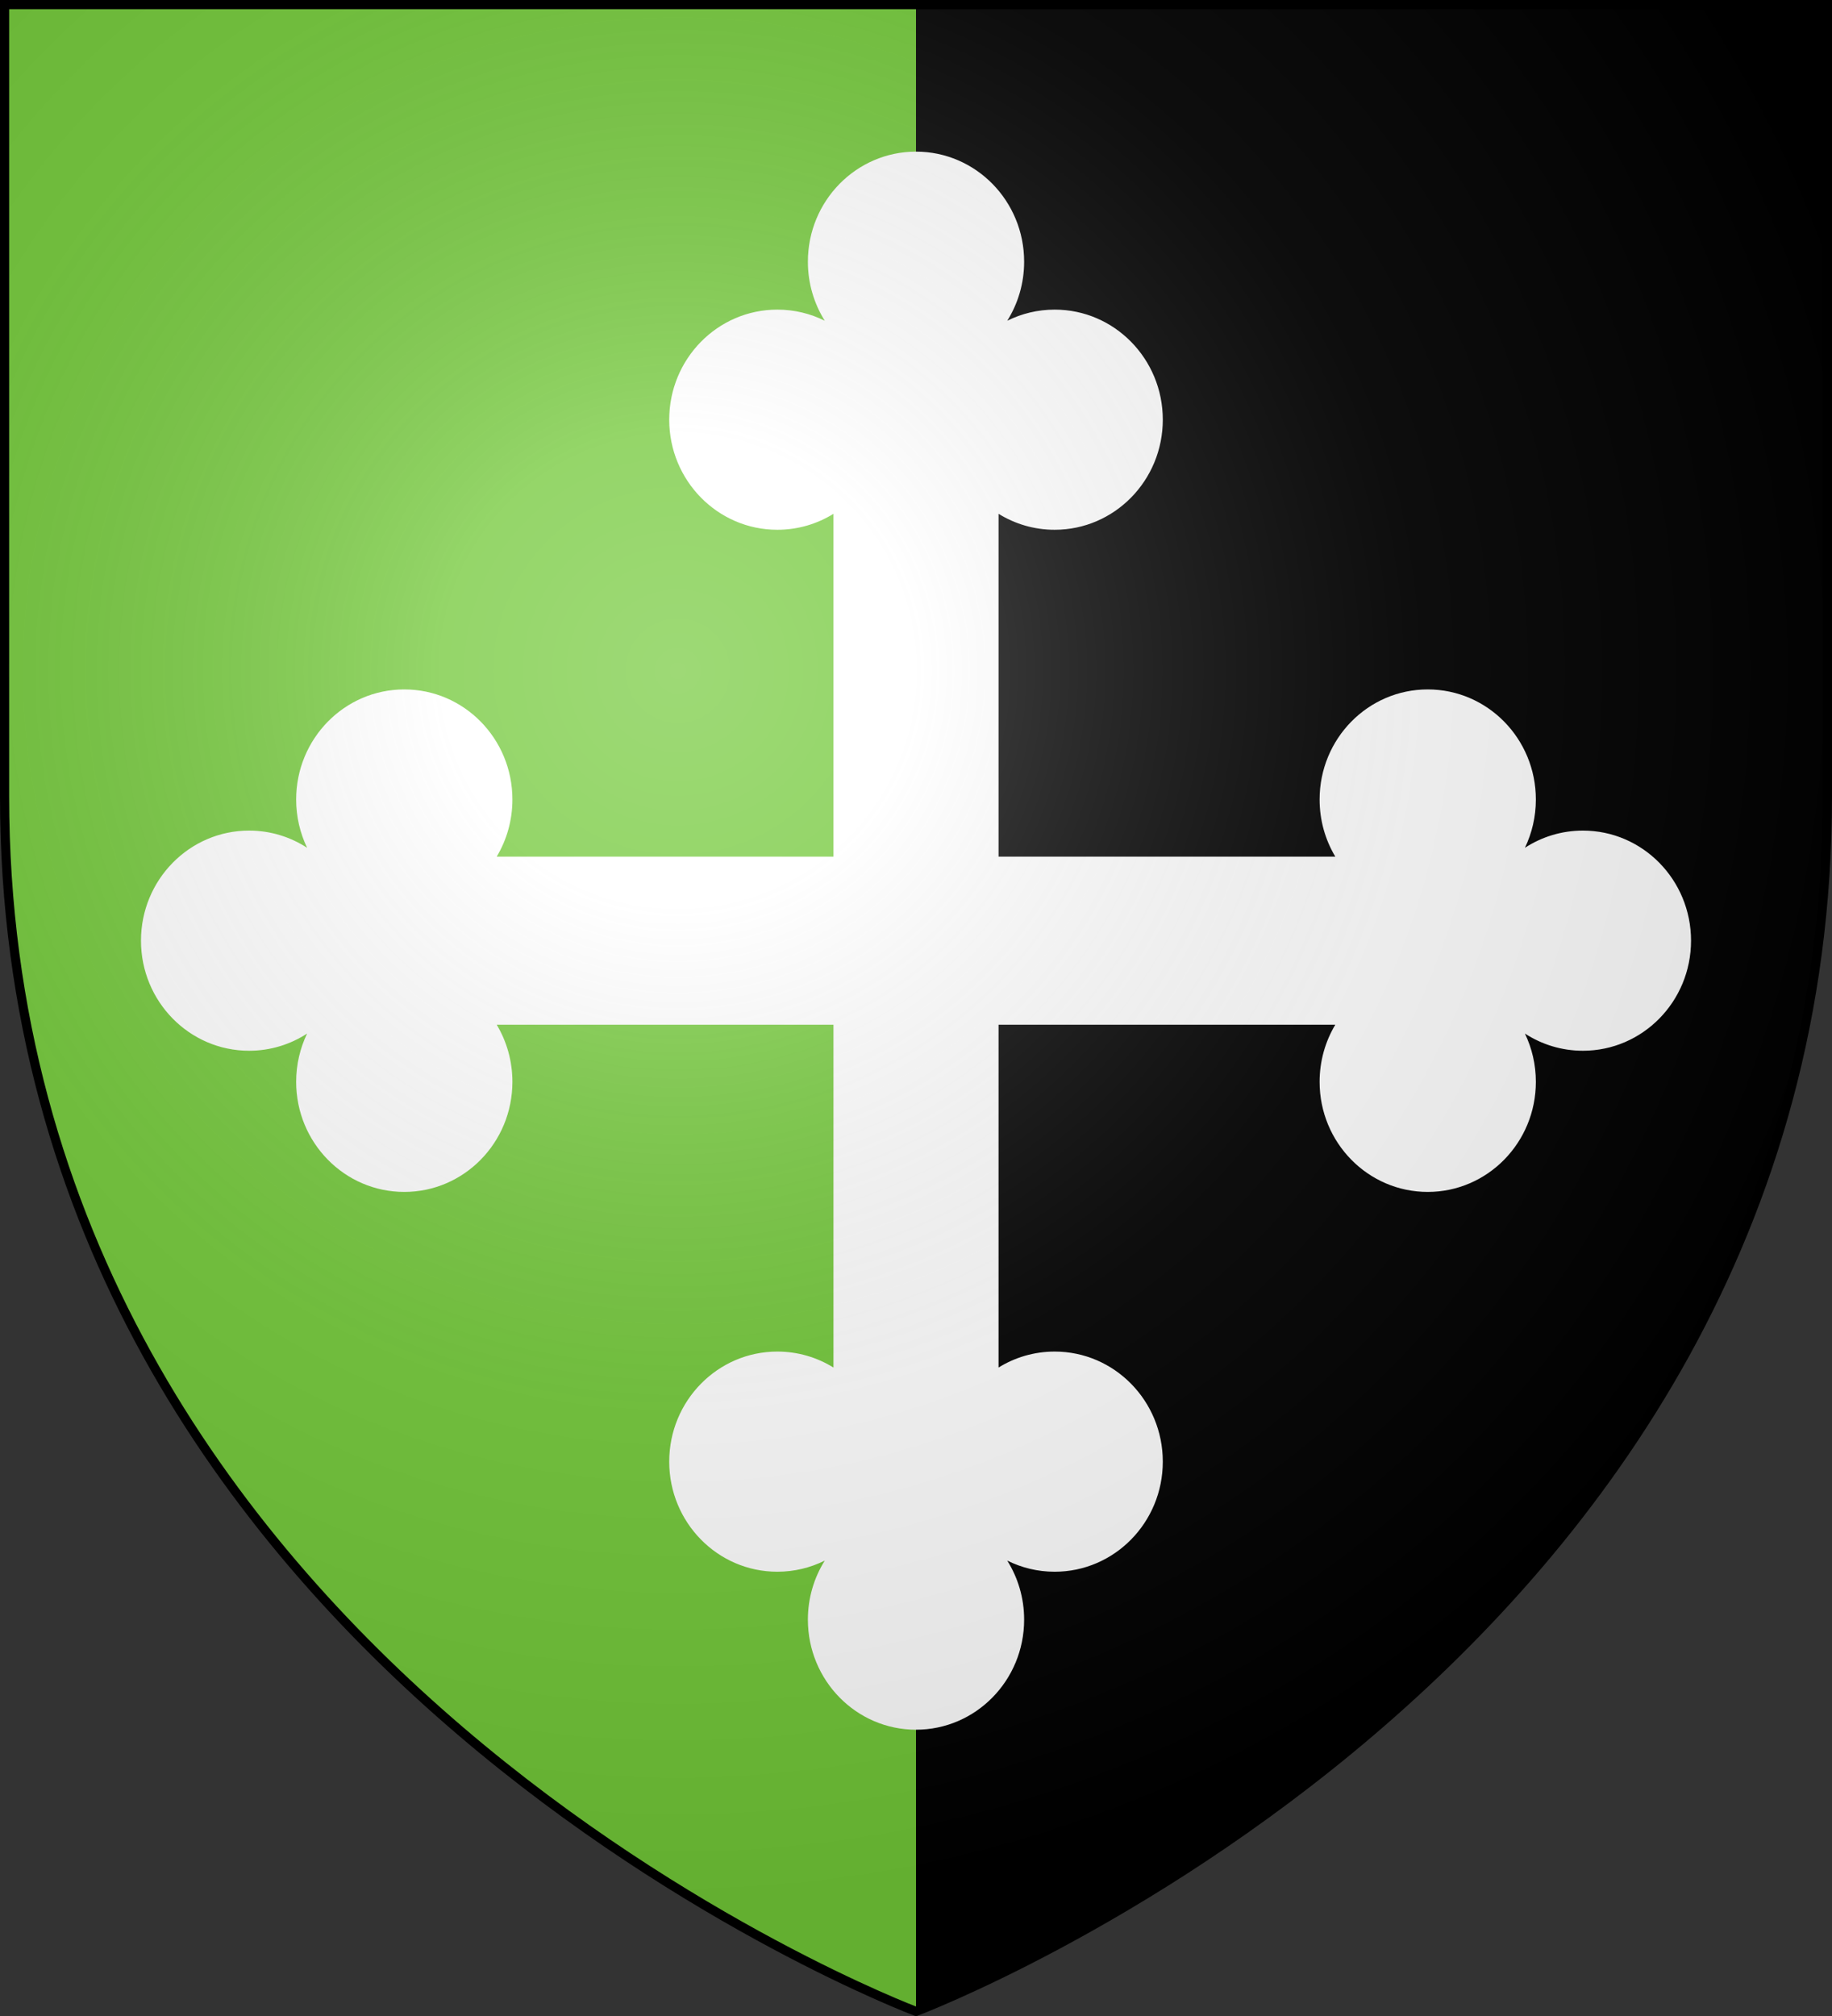
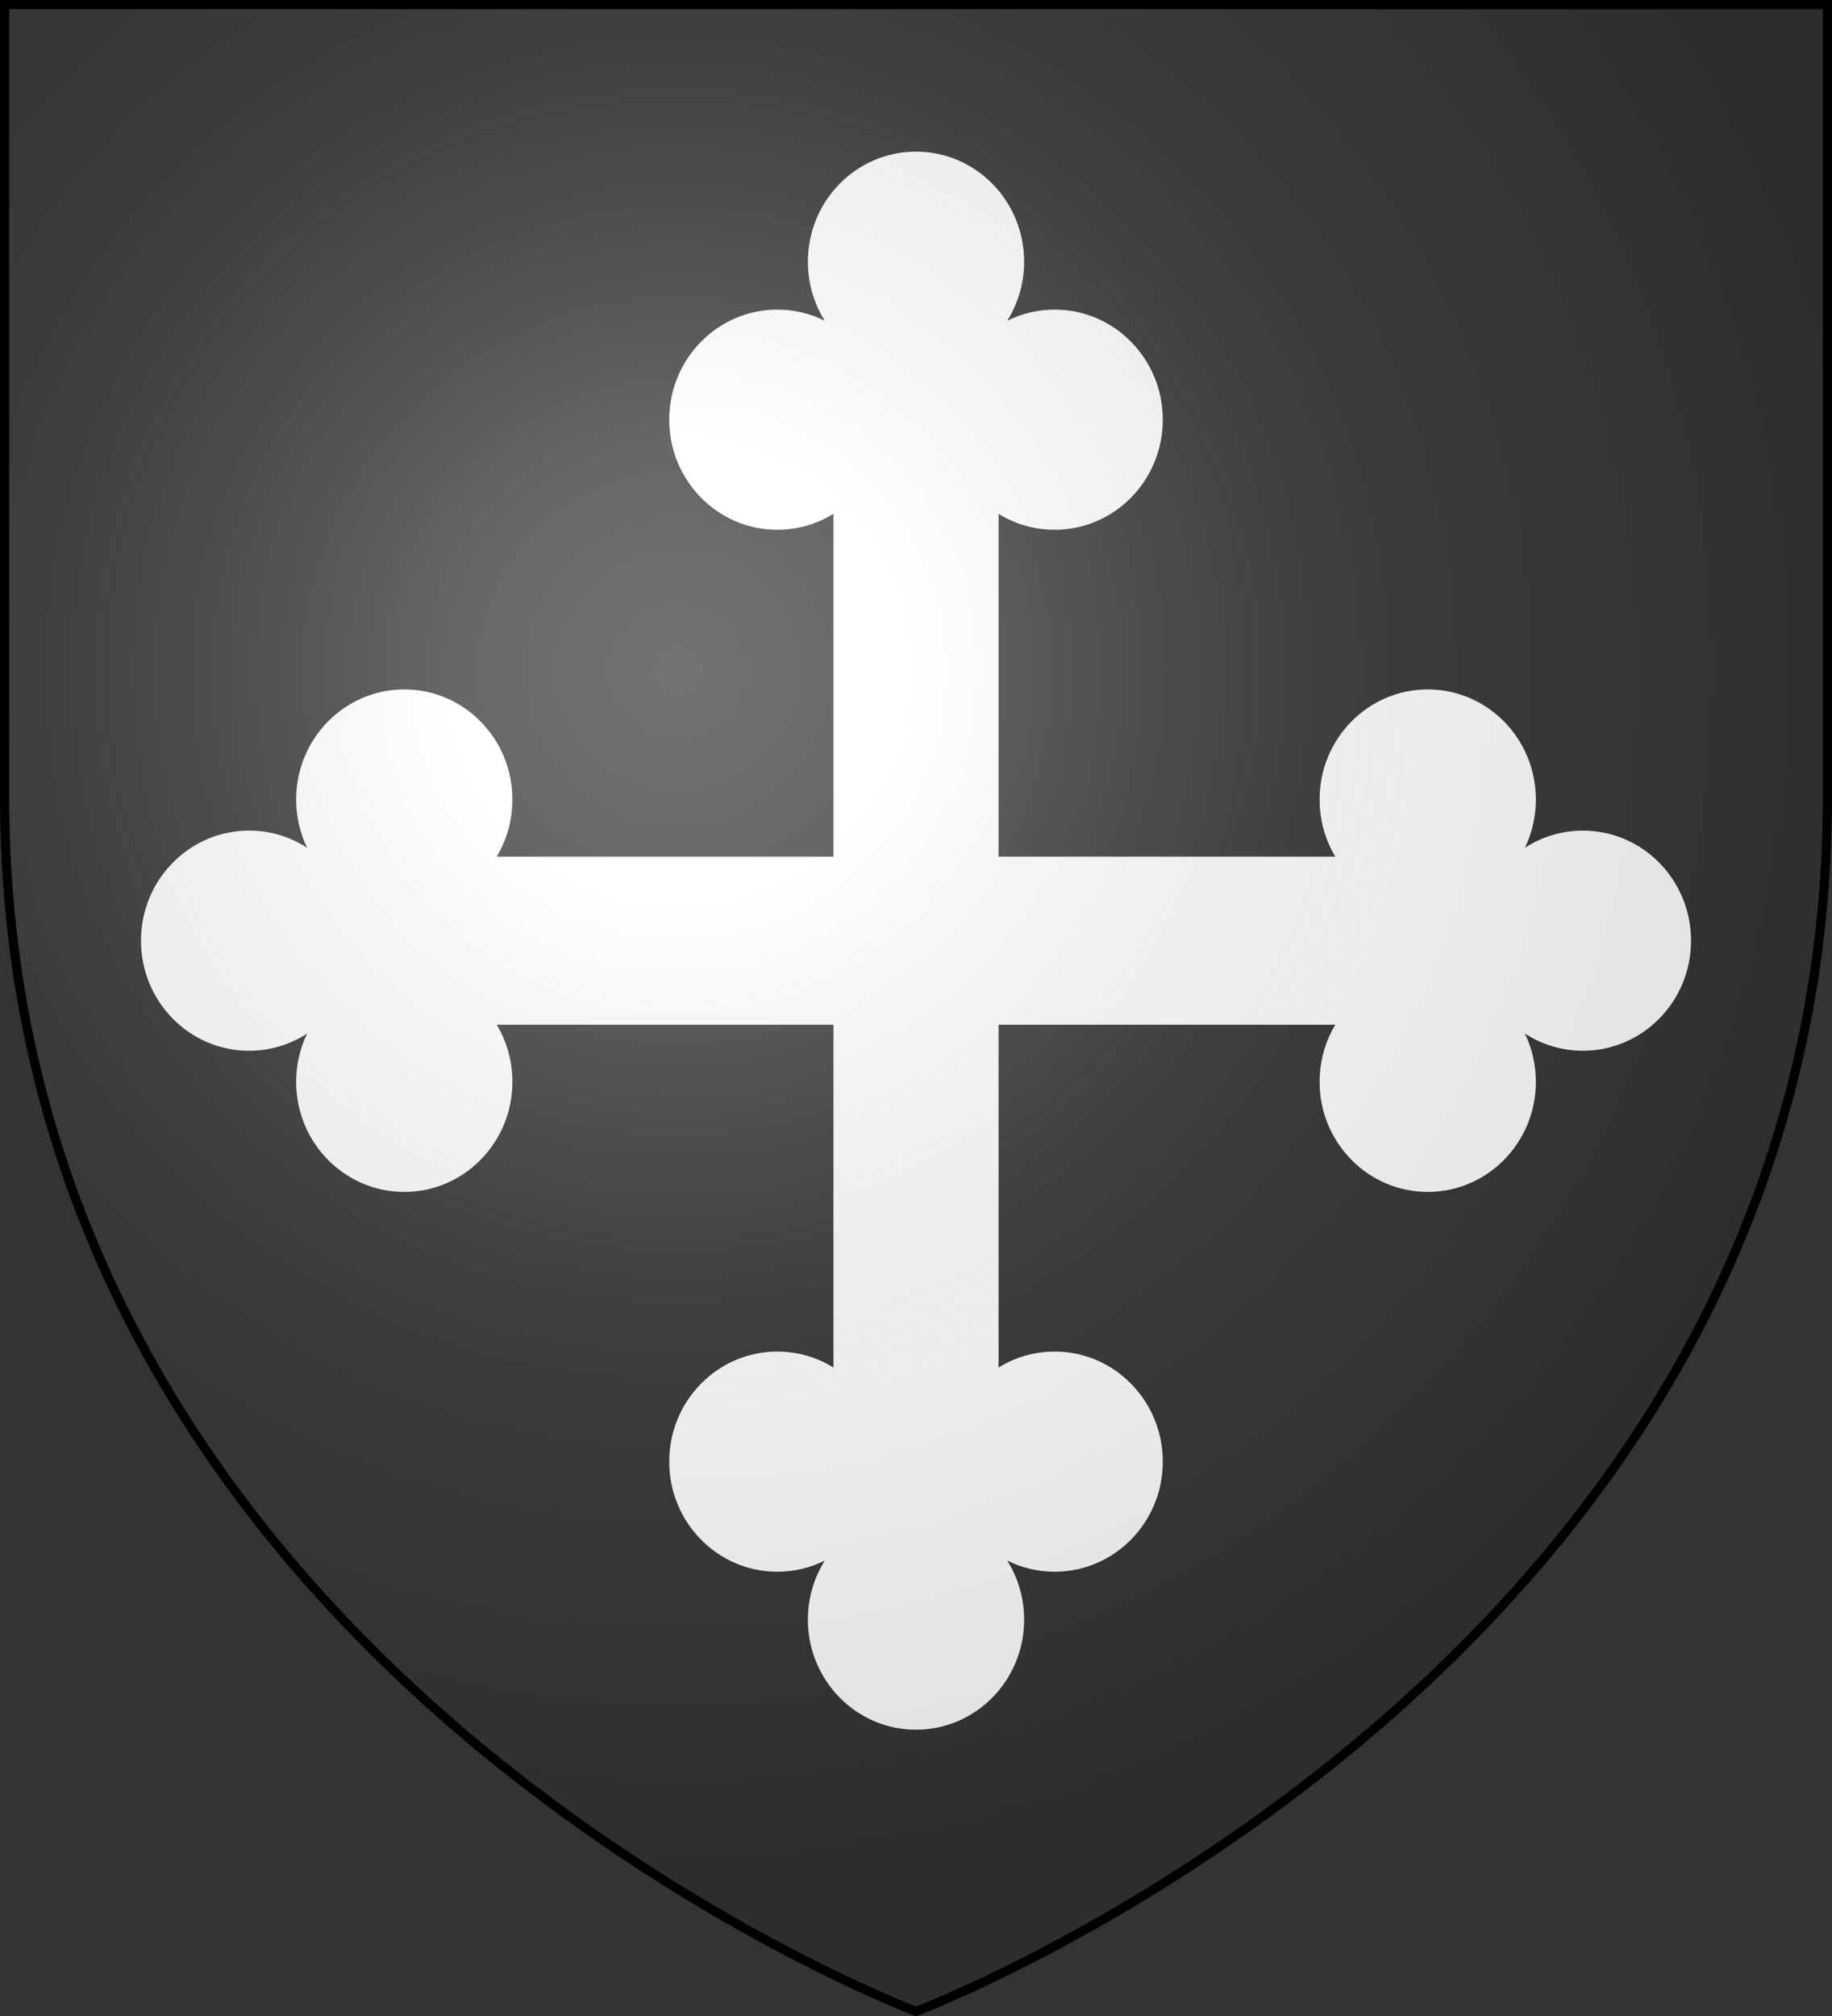
<svg xmlns="http://www.w3.org/2000/svg" xmlns:ns1="http://www.inkscape.org/namespaces/inkscape" xmlns:ns2="http://sodipodi.sourceforge.net/DTD/sodipodi-0.dtd" width="600" height="660" ns1:export-filename="/Users/olivier/Desktop/Blason Rouge/Blason_Vide_3D.png" ns1:export-xdpi="144" ns1:export-ydpi="144" ns1:version="1.2 (dc2aeda, 2022-05-15)" ns2:docname="Blason_Bourg-en-Bresse.svg" ns2:version="0.32" version="1.0">
  <rect width="100%" height="100%" fill="#333333" stroke="none" />
  <ns2:namedview id="base" height="660px" bordercolor="#666666" borderopacity="1.0" gridtolerance="10.0" guidetolerance="10.0" ns1:current-layer="layer4" ns1:cx="130.19744" ns1:cy="292.38304" ns1:deskcolor="#d1d1d1" ns1:pagecheckerboard="0" ns1:pageopacity="0.0" ns1:pageshadow="2" ns1:showpageshadow="2" ns1:window-height="893" ns1:window-maximized="0" ns1:window-width="1920" ns1:window-x="0" ns1:window-y="25" ns1:zoom="0.89095454" objecttolerance="10.0" pagecolor="#ffffff" showgrid="false" />
  <desc>Flag of Canton of Valais (Wallis)</desc>
  <defs>
    <radialGradient id="radialGradient3163" cx="221.44" cy="226.33" r="300" gradientTransform="matrix(1.353 0 0 1.349 -77.629 -85.747)" gradientUnits="userSpaceOnUse" ns1:collect="always">
      <stop stop-color="#fff" stop-opacity=".314" offset="0" />
      <stop stop-color="#fff" stop-opacity=".251" offset=".19" />
      <stop stop-color="#6b6b6b" stop-opacity=".125" offset=".6" />
      <stop stop-opacity=".125" offset="1" />
    </radialGradient>
  </defs>
  <g fill-rule="evenodd" ns1:groupmode="layer" ns1:label="Fond écu">
-     <path d="m300 658.5s298.5-112.32 298.5-397.77v-259.23h-597v259.23c0 285.45 298.5 397.77 298.5 397.77z" fill="#71c837" ns2:nodetypes="cccccc" />
-     <path d="m300 658.5s298.5-112.32 298.5-397.77v-259.23h-298.5z" ns2:nodetypes="ccccc" />
-   </g>
+     </g>
  <g transform="translate(-.801)" ns1:groupmode="layer" ns1:label="Meubles">
    <path d="m519.22 271.92c-6.99 0-13.502 2.07-18.992 5.629 2.293-4.772 3.583-10.136 3.583-15.807 0-19.904-15.854-36.038-35.412-36.038-19.557 0-35.412 16.134-35.412 36.038 0 6.85 1.878 13.253 5.139 18.707h-110.29v-112.24c5.359 3.319 11.651 5.23 18.382 5.23 19.558 0 35.412-16.135 35.412-36.038 0-19.903-15.854-36.038-35.412-36.038-5.572 0-10.842 1.314-15.533 3.648 3.497-5.587 5.531-12.215 5.531-19.329 0-19.903-15.854-36.038-35.412-36.038-19.557 0-35.412 16.135-35.412 36.038 0 7.114 2.034 13.742 5.531 19.328-4.691-2.333-9.96-3.647-15.533-3.647-19.557 0-35.412 16.135-35.412 36.038 0 19.903 15.855 36.038 35.412 36.038 6.731 0 13.023-1.911 18.382-5.23v112.24h-110.29c3.261-5.454 5.139-11.857 5.139-18.707 0-19.904-15.855-36.038-35.412-36.038-19.557 0-35.412 16.134-35.412 36.038 0 5.671 1.291 11.034 3.584 15.807-5.49-3.559-12.002-5.629-18.993-5.629-19.557 0-35.412 16.134-35.412 36.038 0 19.903 15.855 36.038 35.412 36.038 6.99 0 13.503-2.07 18.992-5.629-2.292 4.774-3.583 10.136-3.583 15.807 0 19.903 15.855 36.038 35.412 36.038 19.557 0 35.412-16.135 35.412-36.038 0-6.85-1.878-13.253-5.139-18.707h110.29v112.24c-5.359-3.319-11.651-5.23-18.382-5.23-19.557 0-35.412 16.135-35.412 36.038 0 19.904 15.855 36.038 35.412 36.038 5.573 0 10.842-1.313 15.533-3.647-3.497 5.587-5.531 12.215-5.531 19.328 0 19.904 15.855 36.038 35.412 36.038 19.558 0 35.412-16.134 35.412-36.038 0-7.114-2.034-13.741-5.531-19.328 4.691 2.334 9.961 3.647 15.533 3.647 19.558 0 35.412-16.134 35.412-36.038 0-19.903-15.854-36.038-35.412-36.038-6.731 0-13.023 1.911-18.382 5.23v-112.24h110.29c-3.261 5.454-5.139 11.857-5.139 18.707 0 19.903 15.855 36.038 35.412 36.038 19.558 0 35.412-16.135 35.412-36.038 0-5.671-1.29-11.034-3.583-15.807 5.49 3.559 12.002 5.629 18.992 5.629 19.558 0 35.412-16.135 35.412-36.038 0-19.904-15.854-36.038-35.412-36.038z" fill="#fff" />
  </g>
  <g ns1:groupmode="layer" ns1:label="Reflet final" ns2:insensitive="true">
    <path d="m300 658.5s298.5-112.32 298.5-397.77v-259.23h-597v259.23c0 285.45 298.5 397.77 298.5 397.77z" fill="url(#radialGradient3163)" fill-rule="evenodd" ns1:export-xdpi="144" ns1:export-ydpi="144" ns2:nodetypes="cccccc" />
  </g>
  <g ns1:groupmode="layer" ns1:label="Contour final" ns2:insensitive="true">
    <path d="m300 658.5s-298.5-112.32-298.5-397.77v-259.23h597v259.23c0 285.45-298.5 397.77-298.5 397.77z" fill="none" stroke="#000" stroke-width="3" ns1:export-xdpi="144" ns1:export-ydpi="144" ns2:nodetypes="cccccc" />
  </g>
</svg>